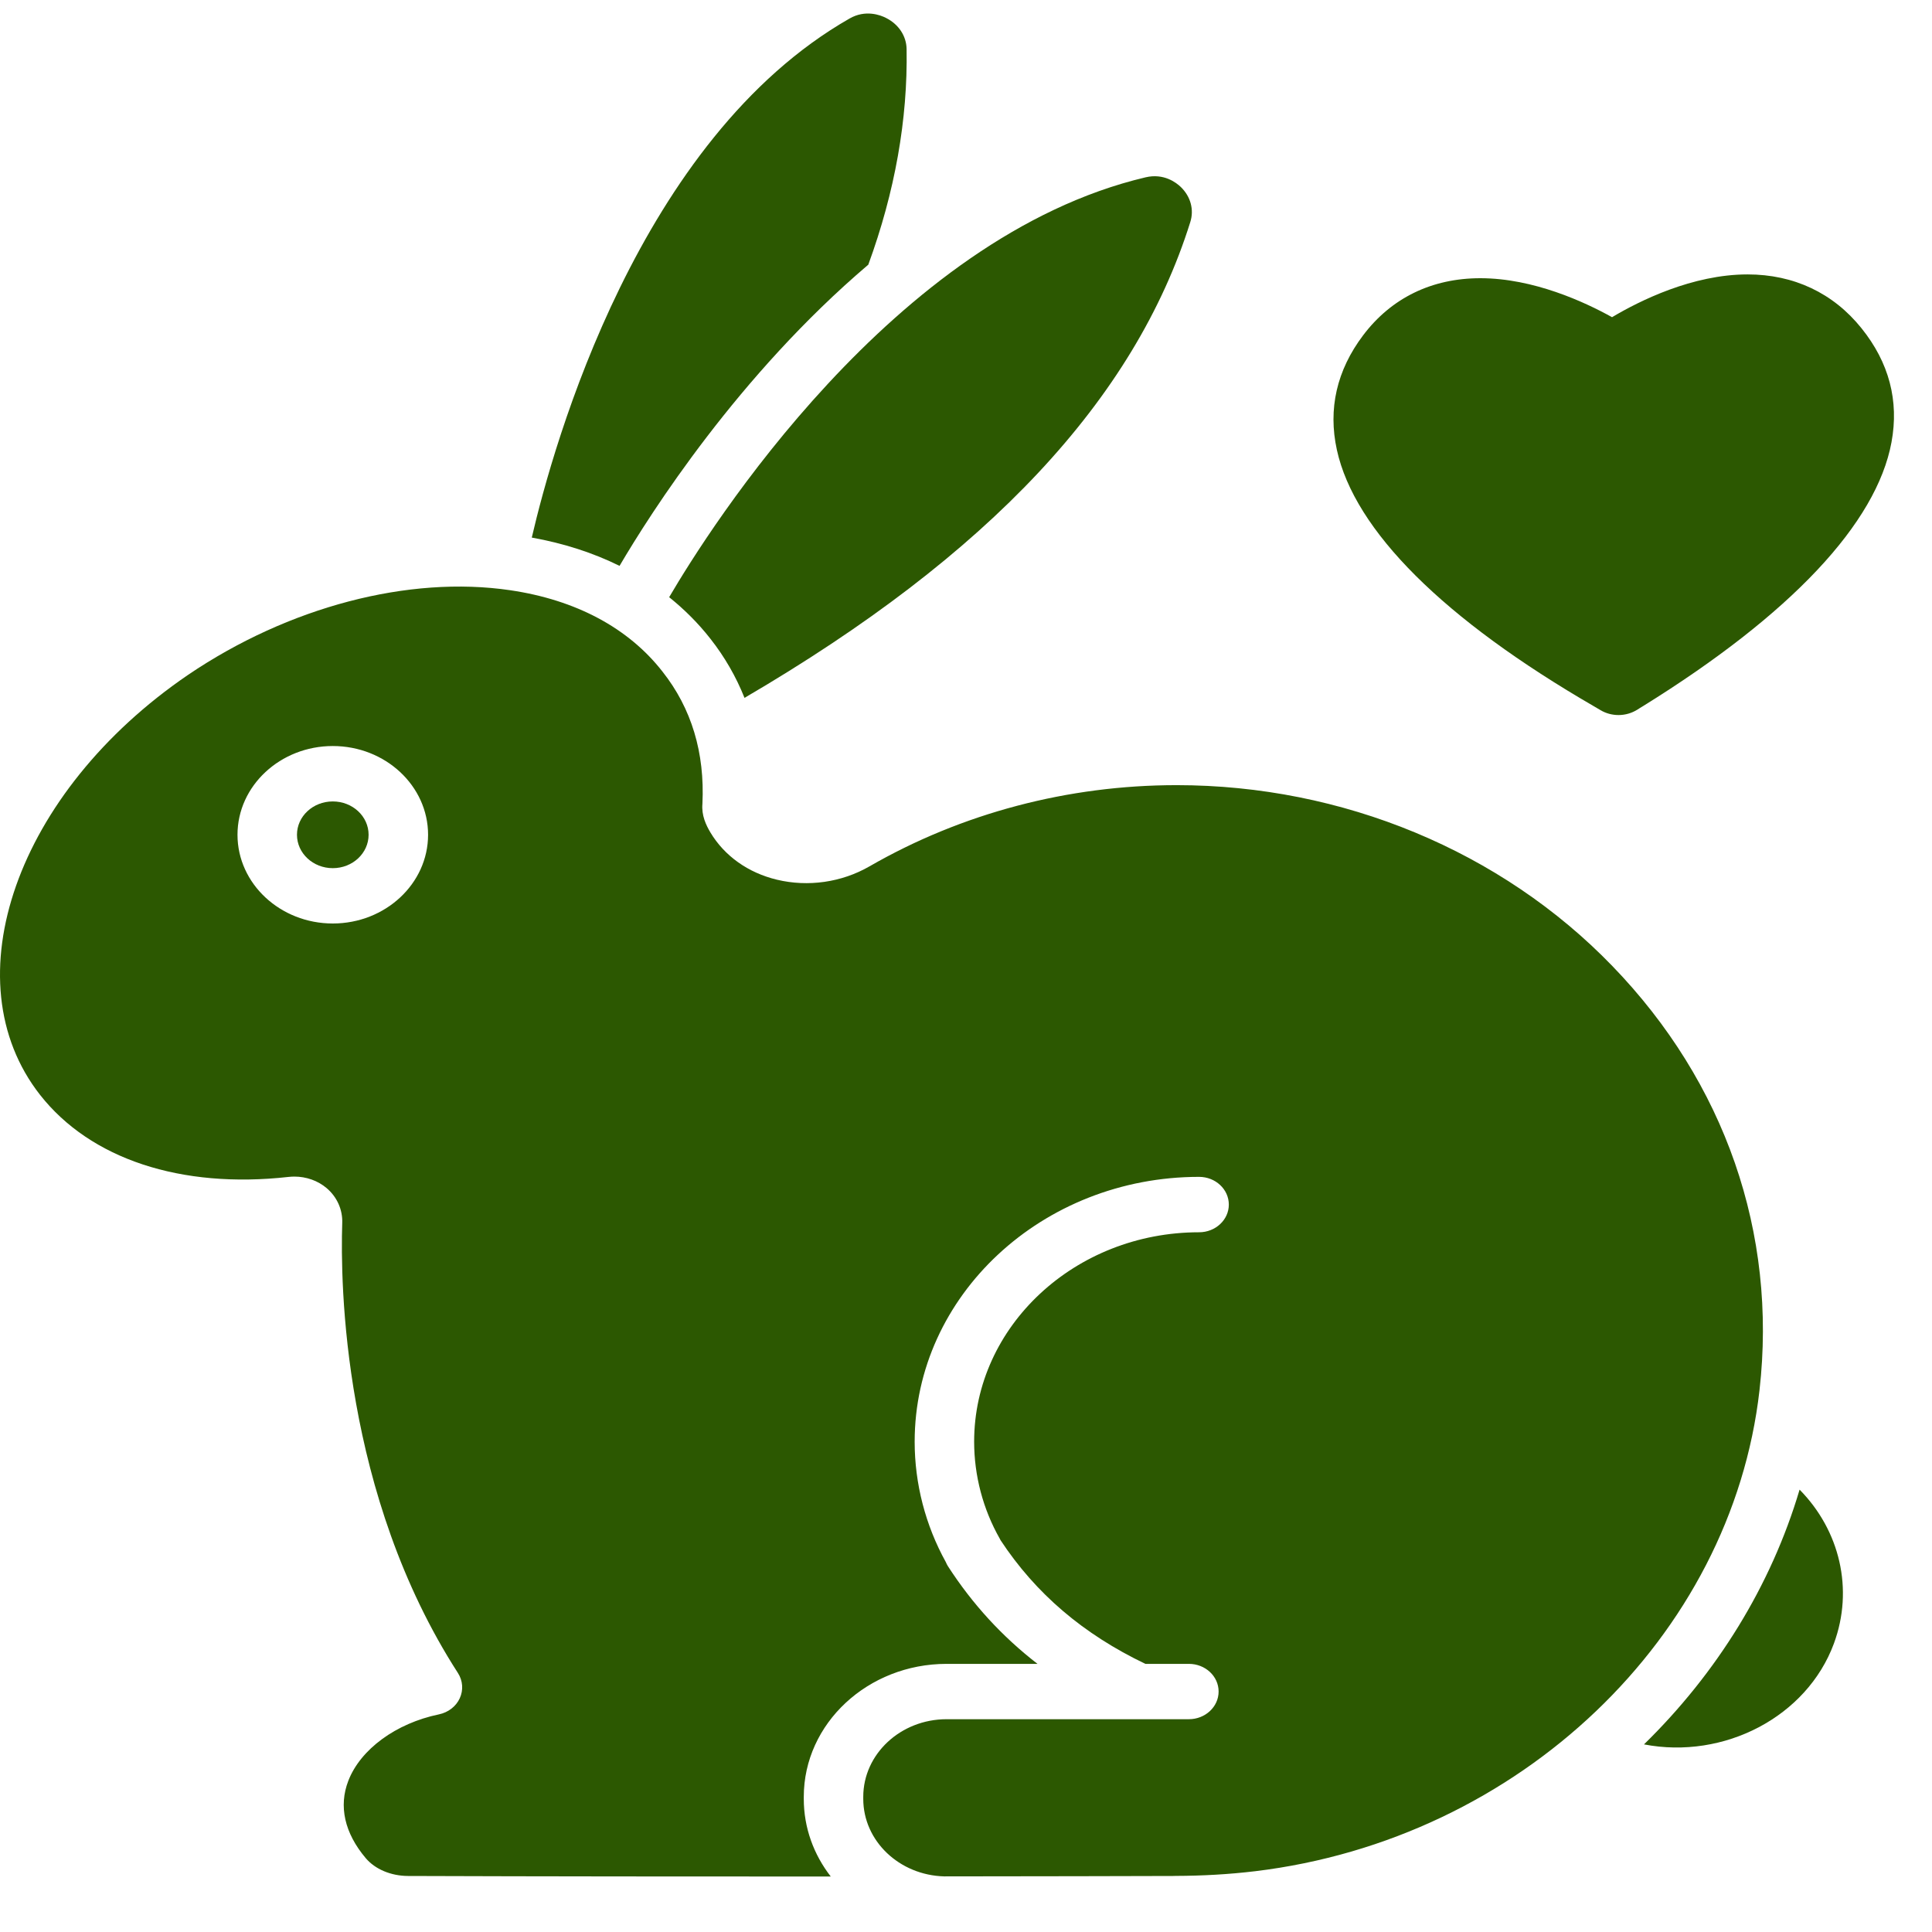
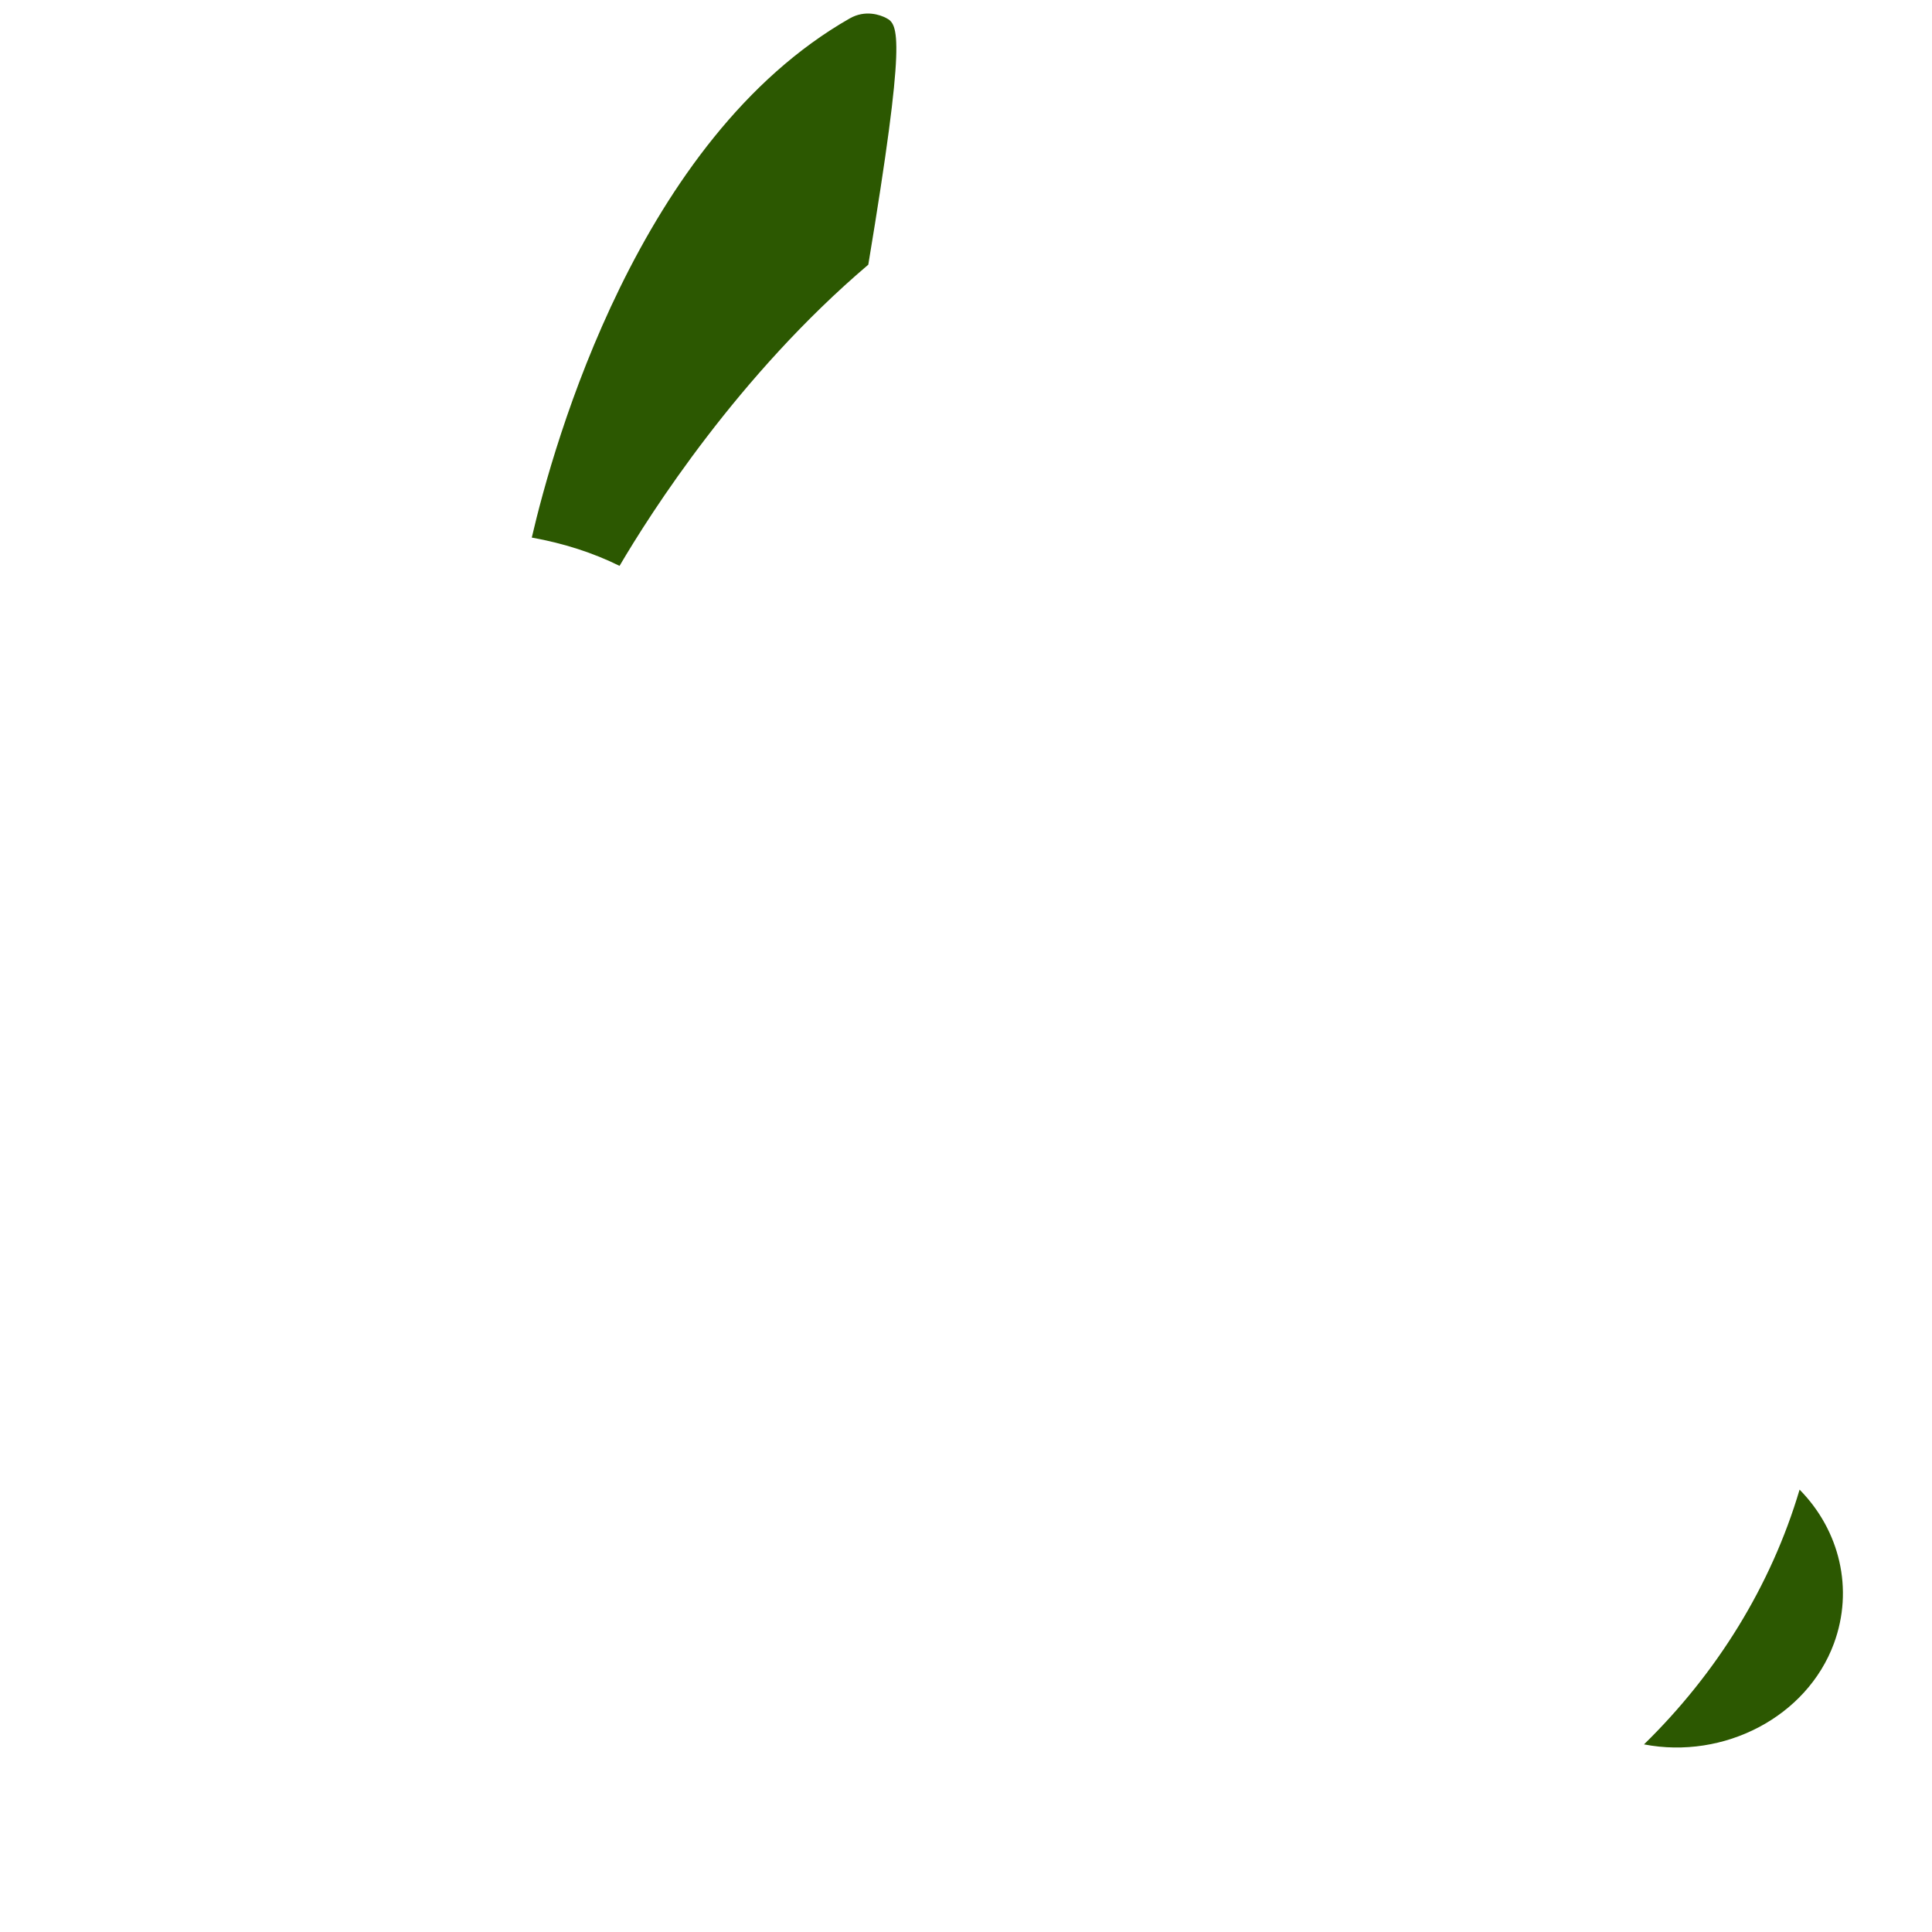
<svg xmlns="http://www.w3.org/2000/svg" fill="none" viewBox="0 0 28 28" height="28" width="28">
-   <path fill="#2C5801" d="M26.978 4.757C26.569 4.247 25.997 3.977 25.327 3.977C24.528 3.977 23.761 4.36 23.363 4.597C22.971 4.379 22.225 4.032 21.454 4.032C20.75 4.032 20.163 4.319 19.755 4.86C19.373 5.367 19.245 5.926 19.375 6.52C19.631 7.69 20.923 8.976 23.109 10.241C23.146 10.263 23.175 10.28 23.194 10.291C23.272 10.338 23.363 10.363 23.457 10.363C23.555 10.363 23.65 10.335 23.731 10.284C23.75 10.272 23.777 10.254 23.813 10.233C25.951 8.907 27.196 7.585 27.413 6.409C27.524 5.809 27.378 5.254 26.978 4.757Z" />
  <path fill="#2C5801" d="M23.826 25.281C24.984 25.504 26.185 24.883 26.578 23.82C26.869 23.032 26.663 22.179 26.081 21.589C25.667 22.986 24.879 24.251 23.826 25.281Z" />
-   <path fill="#2C5801" d="M12.584 3.836C12.97 2.781 13.157 1.729 13.139 0.708C13.135 0.521 13.024 0.352 12.841 0.26C12.76 0.218 12.543 0.136 12.313 0.268C9.26 2.011 8.025 6.423 7.707 7.791C8.17 7.874 8.597 8.012 8.979 8.201C9.427 7.438 10.701 5.436 12.584 3.836Z" />
-   <path fill="#2C5801" d="M9.698 8.655C9.921 8.834 10.122 9.035 10.297 9.259C10.503 9.521 10.668 9.808 10.79 10.114C14.33 8.045 16.445 5.787 17.25 3.22C17.308 3.039 17.256 2.848 17.112 2.709C17.047 2.647 16.867 2.507 16.602 2.57C12.948 3.433 10.282 7.658 9.698 8.655Z" />
-   <path fill="#2C5801" d="M23.368 14.001C21.758 12.334 19.456 11.379 17.053 11.379C15.478 11.379 13.938 11.786 12.601 12.556C12.199 12.788 11.711 12.858 11.259 12.749C10.842 12.649 10.5 12.405 10.296 12.065C10.232 11.957 10.165 11.817 10.18 11.649C10.216 10.91 10.022 10.265 9.601 9.733C9.108 9.101 8.346 8.694 7.394 8.554C5.923 8.337 4.178 8.796 2.725 9.781C0.241 11.475 -0.721 14.206 0.58 15.867C1.311 16.798 2.623 17.231 4.18 17.057C4.209 17.054 4.237 17.052 4.266 17.052C4.439 17.052 4.607 17.111 4.735 17.22C4.885 17.348 4.967 17.532 4.96 17.725C4.931 18.6 4.966 21.655 6.637 24.247C6.708 24.358 6.718 24.494 6.663 24.613C6.609 24.731 6.496 24.818 6.361 24.846C5.739 24.975 5.224 25.352 5.048 25.809C4.906 26.177 4.993 26.565 5.3 26.929C5.436 27.09 5.665 27.187 5.914 27.188C7.865 27.195 10.075 27.196 12.04 27.196C11.794 26.879 11.649 26.491 11.649 26.071V26.041C11.649 24.978 12.578 24.114 13.719 24.114H15.036C14.523 23.717 14.094 23.249 13.739 22.7C13.726 22.68 13.716 22.659 13.707 22.638C13.412 22.104 13.256 21.503 13.256 20.894C13.256 18.778 15.105 17.056 17.378 17.056C17.616 17.056 17.809 17.236 17.809 17.458C17.809 17.679 17.616 17.859 17.378 17.859C15.581 17.859 14.118 19.22 14.118 20.894C14.118 21.386 14.247 21.873 14.489 22.299C14.494 22.307 14.498 22.314 14.501 22.322C15.011 23.096 15.699 23.683 16.6 24.114H17.23C17.468 24.114 17.661 24.293 17.661 24.515C17.661 24.736 17.468 24.916 17.23 24.916H16.503C16.501 24.916 16.499 24.916 16.497 24.916C16.494 24.916 16.491 24.916 16.489 24.916H13.719C13.053 24.916 12.511 25.42 12.511 26.041V26.071C12.511 26.681 13.034 27.177 13.685 27.194C15.143 27.193 16.341 27.19 17 27.188C17.012 27.188 17.025 27.188 17.038 27.187C17.419 27.186 17.807 27.165 18.191 27.119C22.019 26.657 25.094 23.725 25.5 20.148C25.758 17.873 25.001 15.689 23.368 14.001ZM4.823 13.384C4.062 13.384 3.442 12.807 3.442 12.098C3.442 11.389 4.062 10.812 4.823 10.812C5.585 10.812 6.204 11.389 6.204 12.098C6.204 12.807 5.585 13.384 4.823 13.384Z" />
-   <path fill="#2C5801" d="M4.823 12.582C5.11 12.582 5.342 12.365 5.342 12.098C5.342 11.831 5.11 11.615 4.823 11.615C4.536 11.615 4.304 11.831 4.304 12.098C4.304 12.365 4.536 12.582 4.823 12.582Z" />
+   <path fill="#2C5801" d="M12.584 3.836C13.135 0.521 13.024 0.352 12.841 0.26C12.76 0.218 12.543 0.136 12.313 0.268C9.26 2.011 8.025 6.423 7.707 7.791C8.17 7.874 8.597 8.012 8.979 8.201C9.427 7.438 10.701 5.436 12.584 3.836Z" />
</svg>